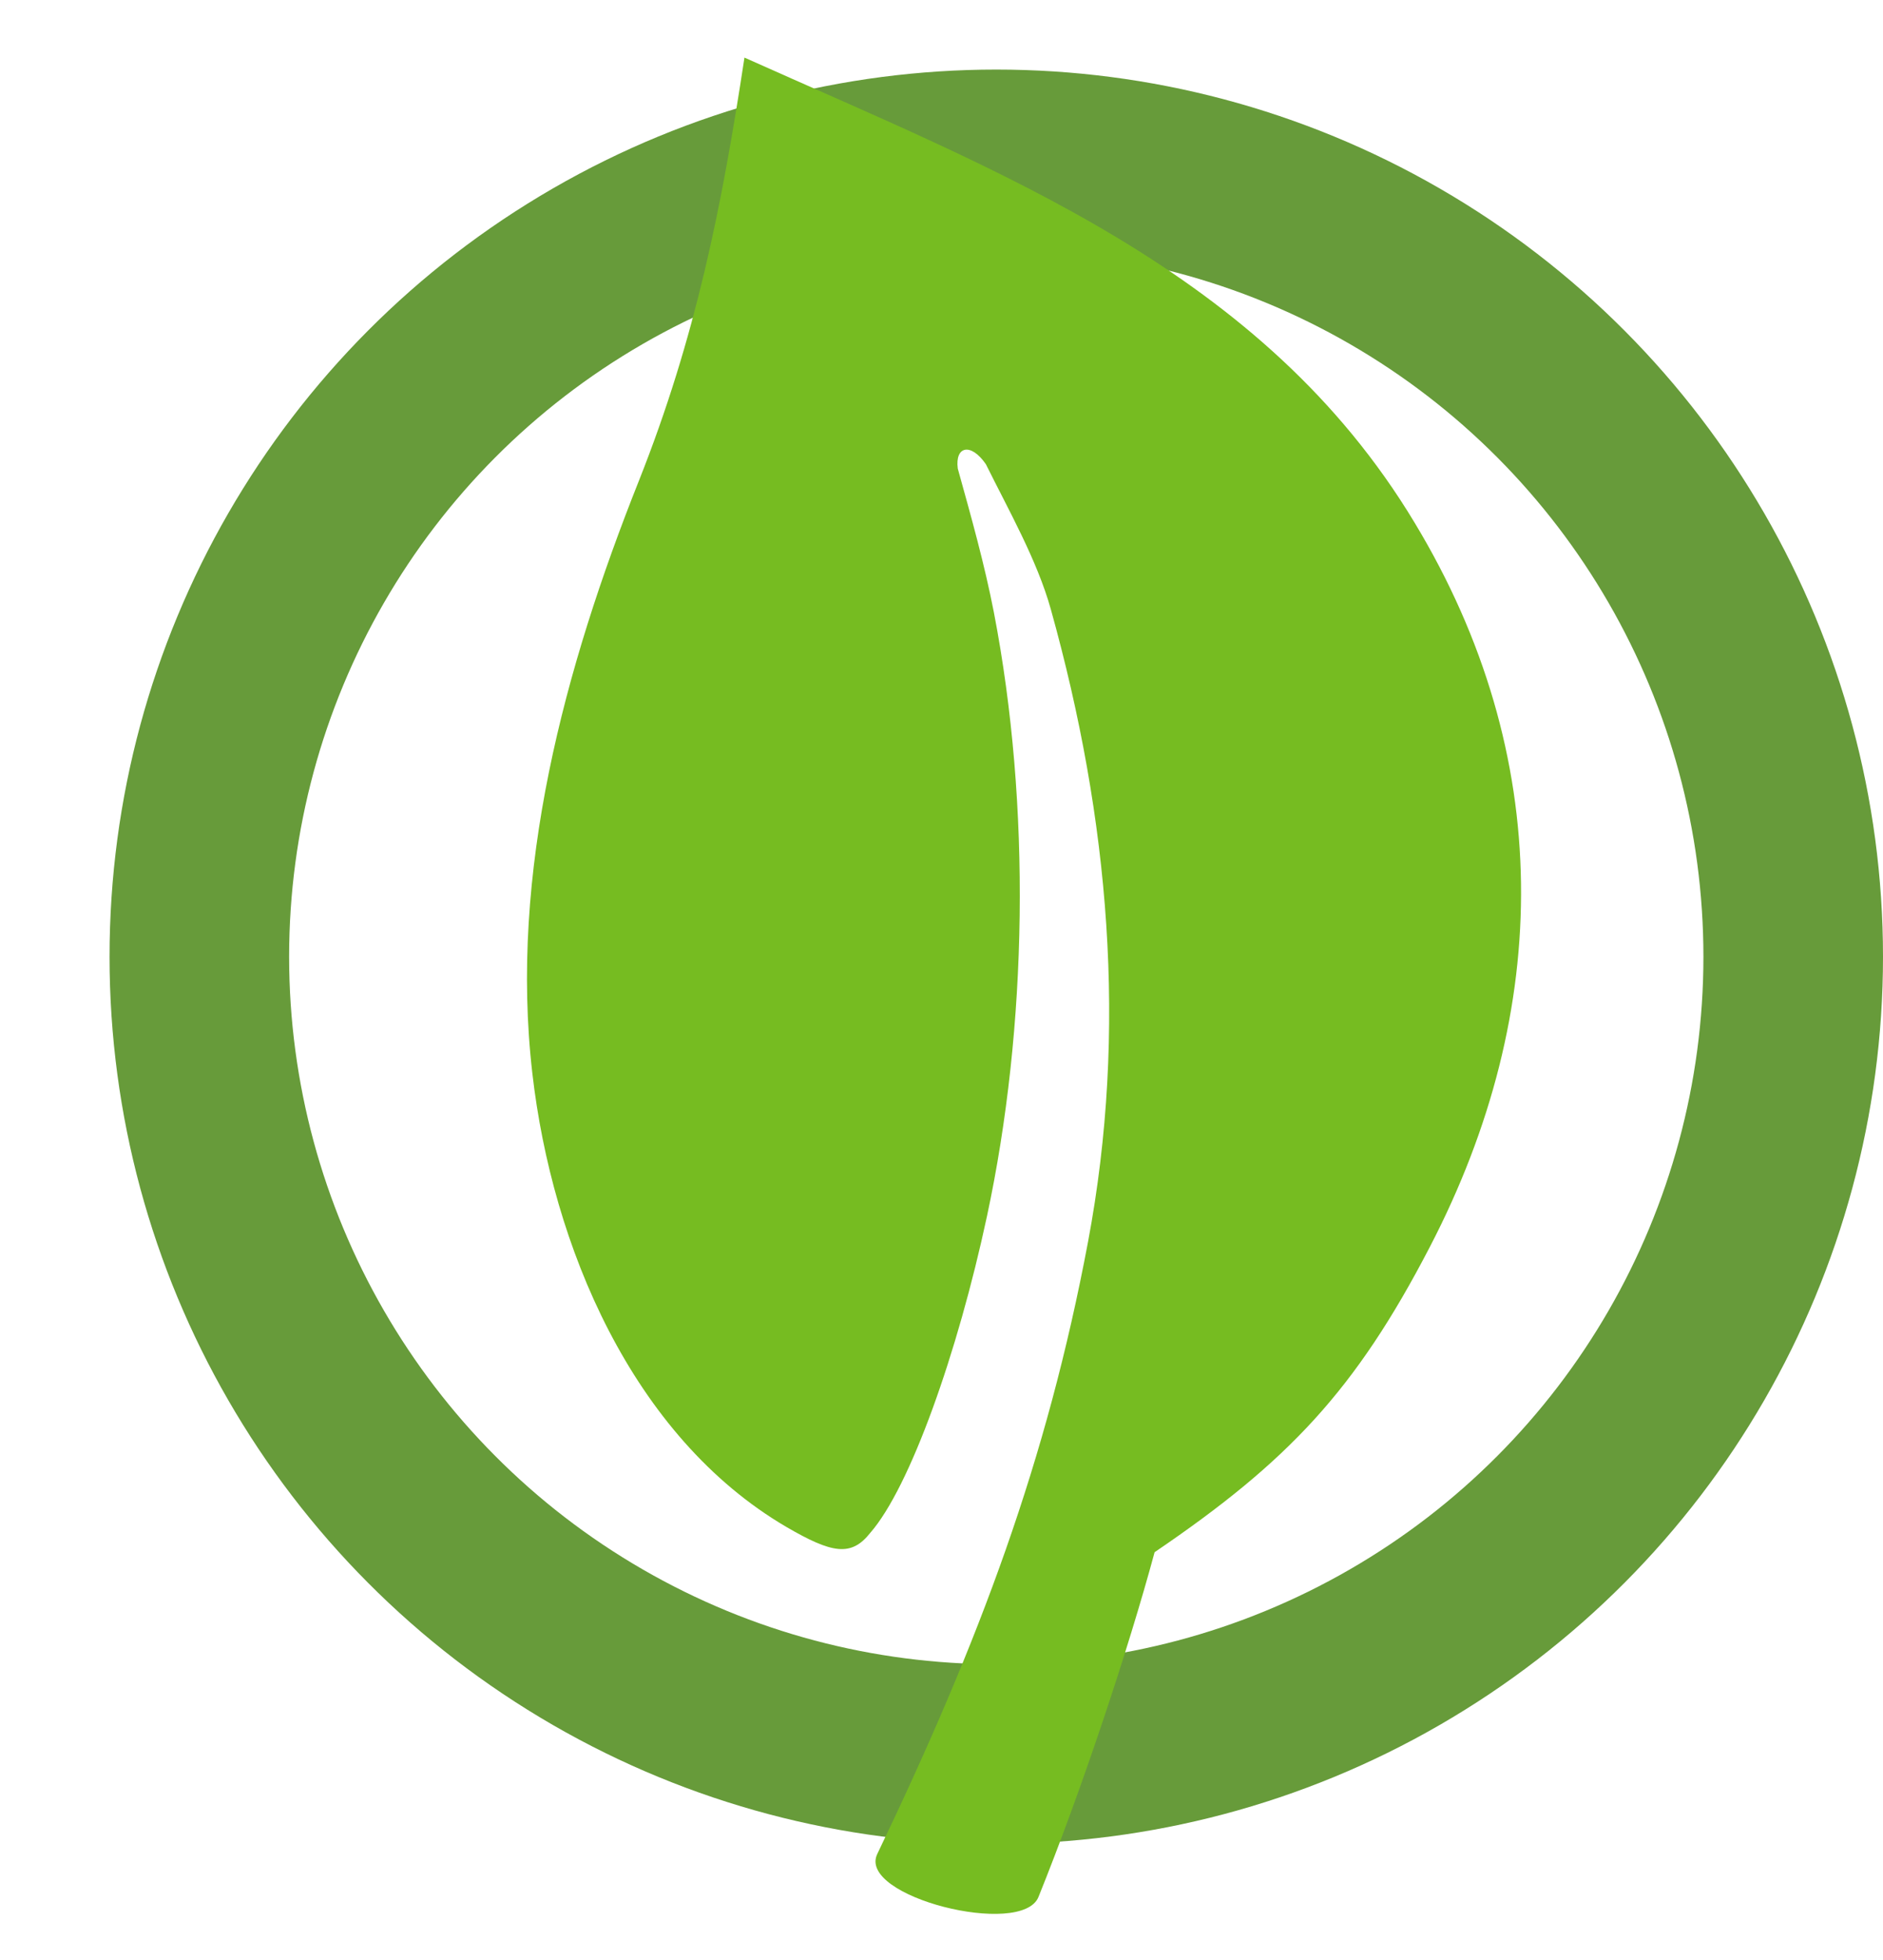
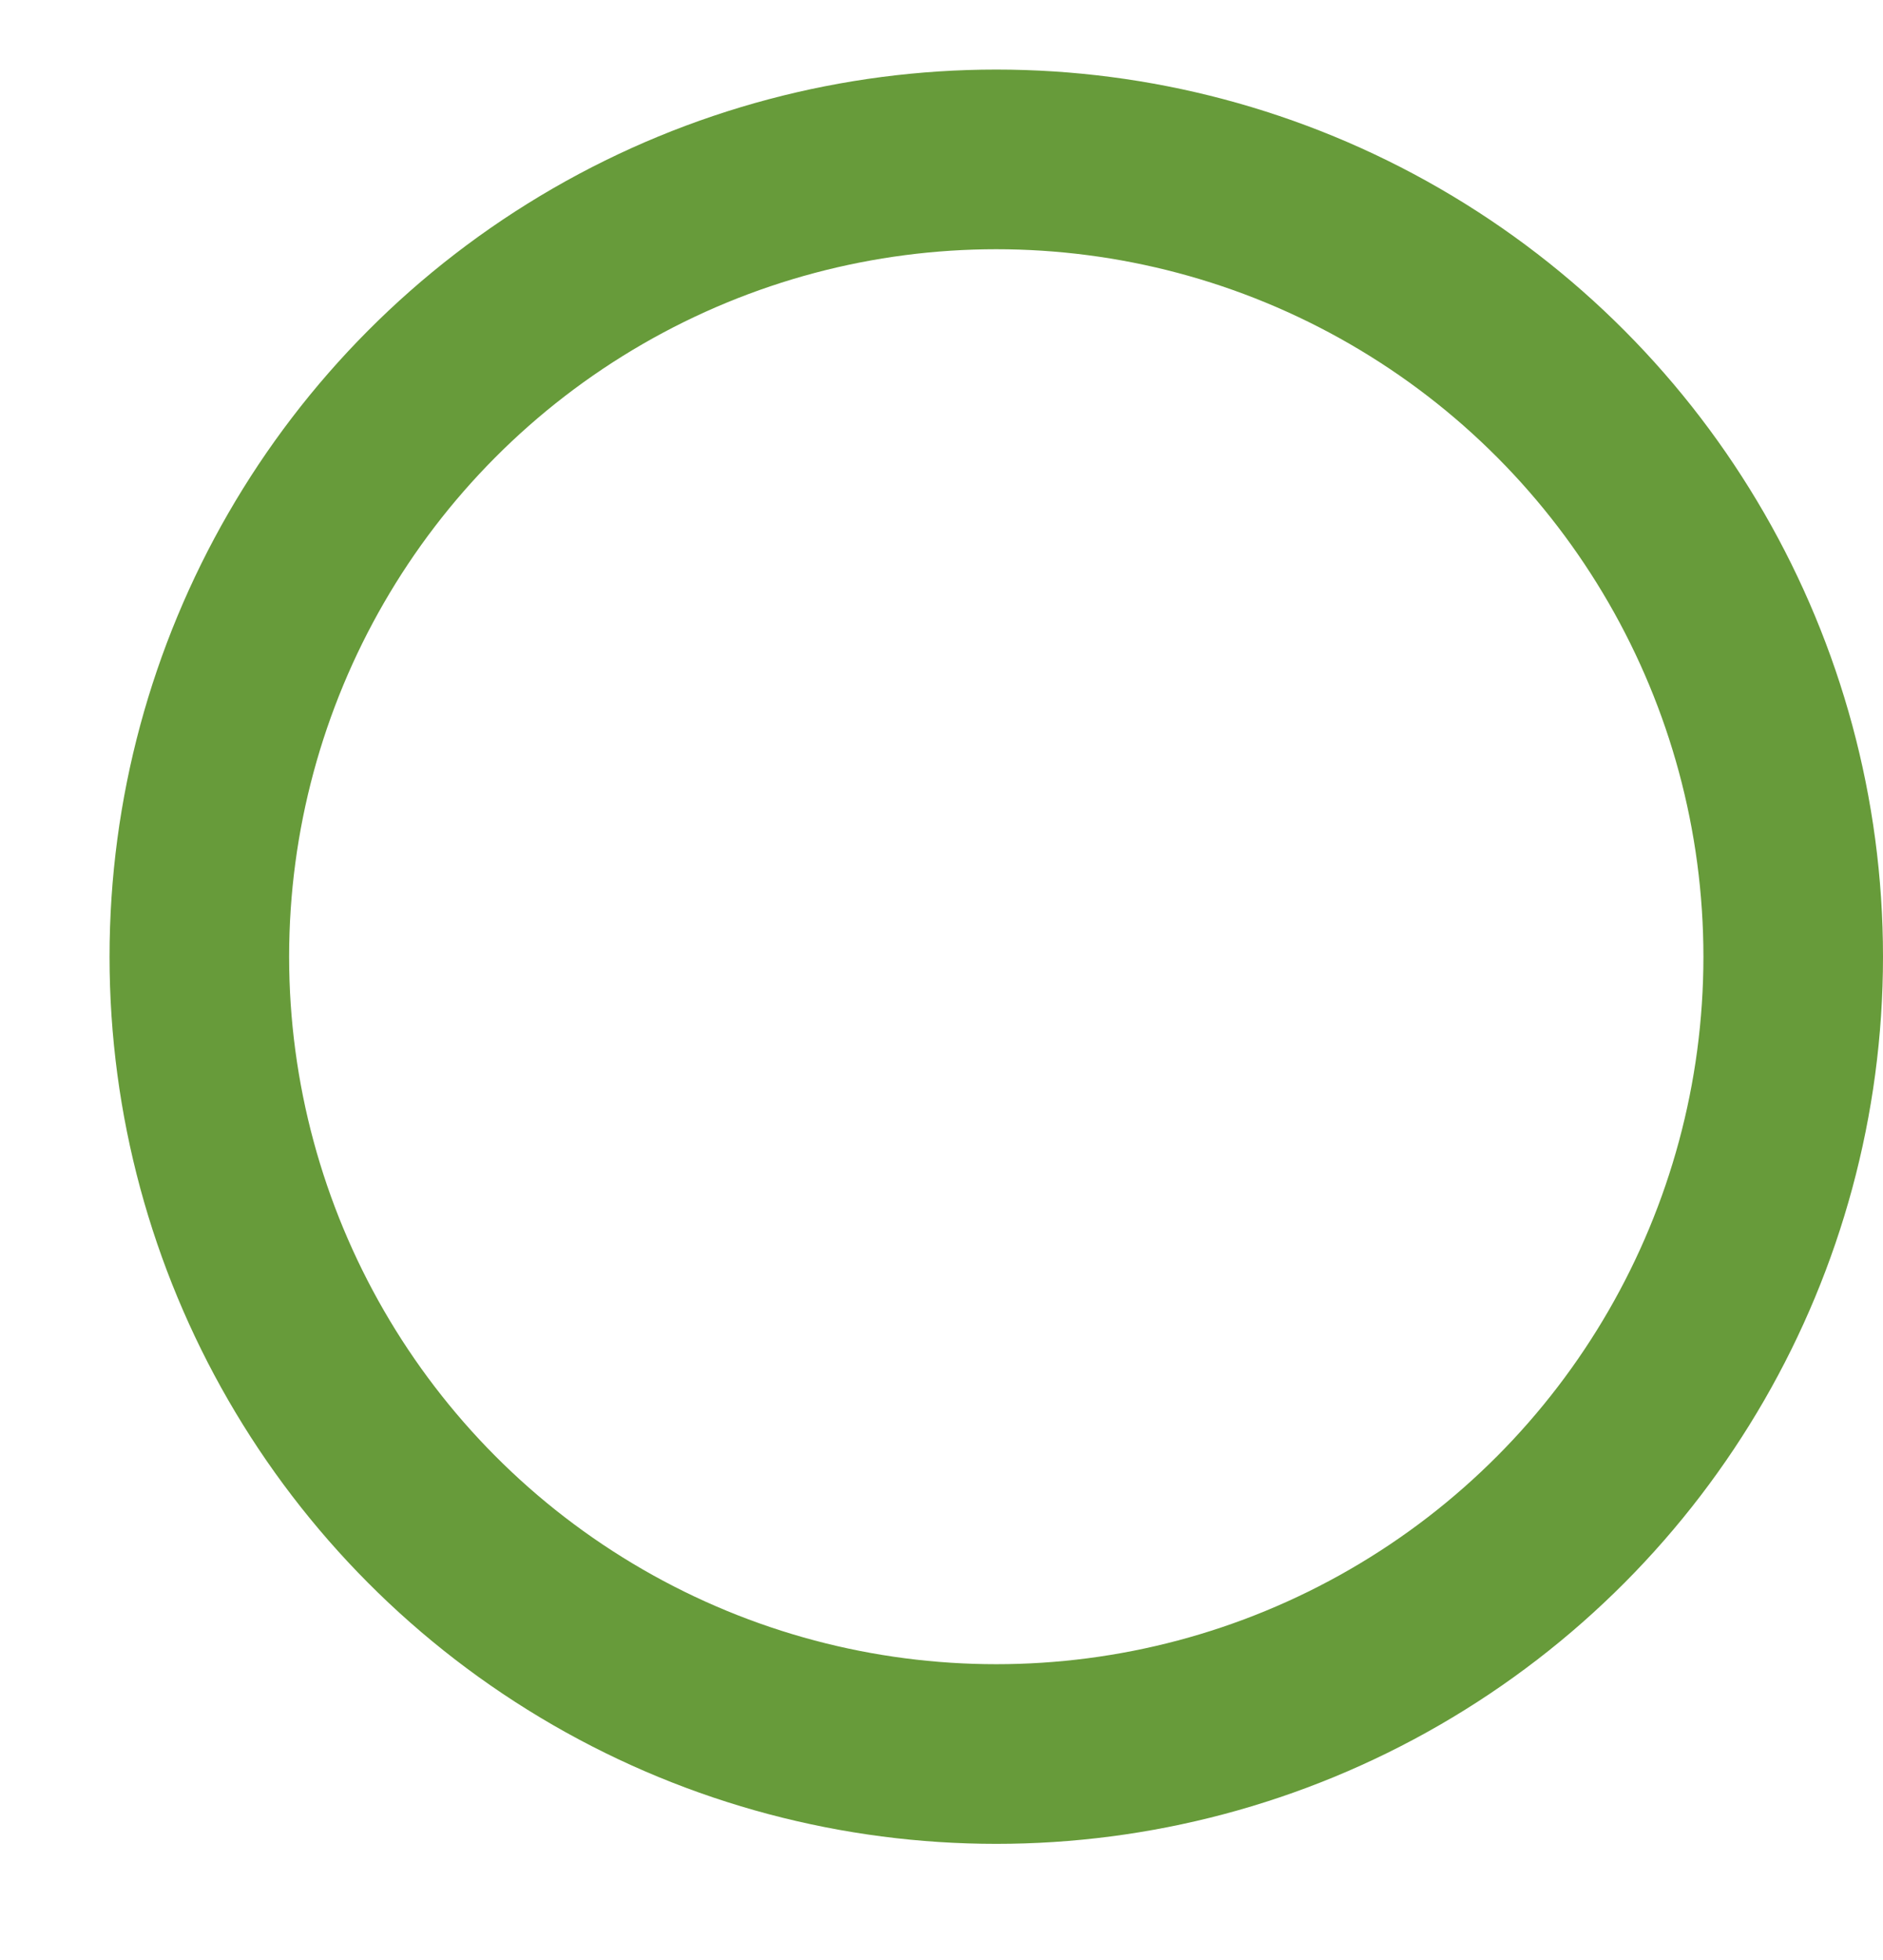
<svg xmlns="http://www.w3.org/2000/svg" id="Layer_1" x="0px" y="0px" viewBox="0 0 188.74 196.33" xml:space="preserve">
  <circle fill="none" stroke="#679B3A" stroke-width="18" stroke-miterlimit="10" cx="99.86" cy="95.85" r="79.88" />
  <g>
    <g>
-       <path fill-rule="evenodd" clip-rule="evenodd" fill="#76BC21" d="M74.62,5.77c-2.28,14.99-4.88,28.03-10.57,42.37   c-7.49,18.8-13.02,39.31-10.69,59.4c1.97,17.18,9.96,36.37,25.48,45.45c4.56,2.65,6.48,3,8.39,0.58   c3.99-4.57,8.76-18.02,11.7-31.73c4.07-19.01,4.43-41.09,0.69-60.49c-0.94-4.83-2.25-9.49-3.62-14.41   c-0.29-2.26,1.32-2.61,2.82-0.43c2.24,4.53,5.14,9.62,6.51,14.54c5.86,21,7.71,42.15,3.73,63.35   c-4.13,21.95-10.84,39.91-21.13,61.35c-2.05,4.28,14.5,8.41,16.16,4.3c4.24-10.49,8.99-24.73,11.64-34.54   c13.4-9.1,20.14-16.23,27.59-30.59c12.34-23.74,12.53-49.27-1.52-72.54C126.55,27.05,100.18,17.23,74.62,5.77z" />
-     </g>
+       </g>
  </g>
</svg>